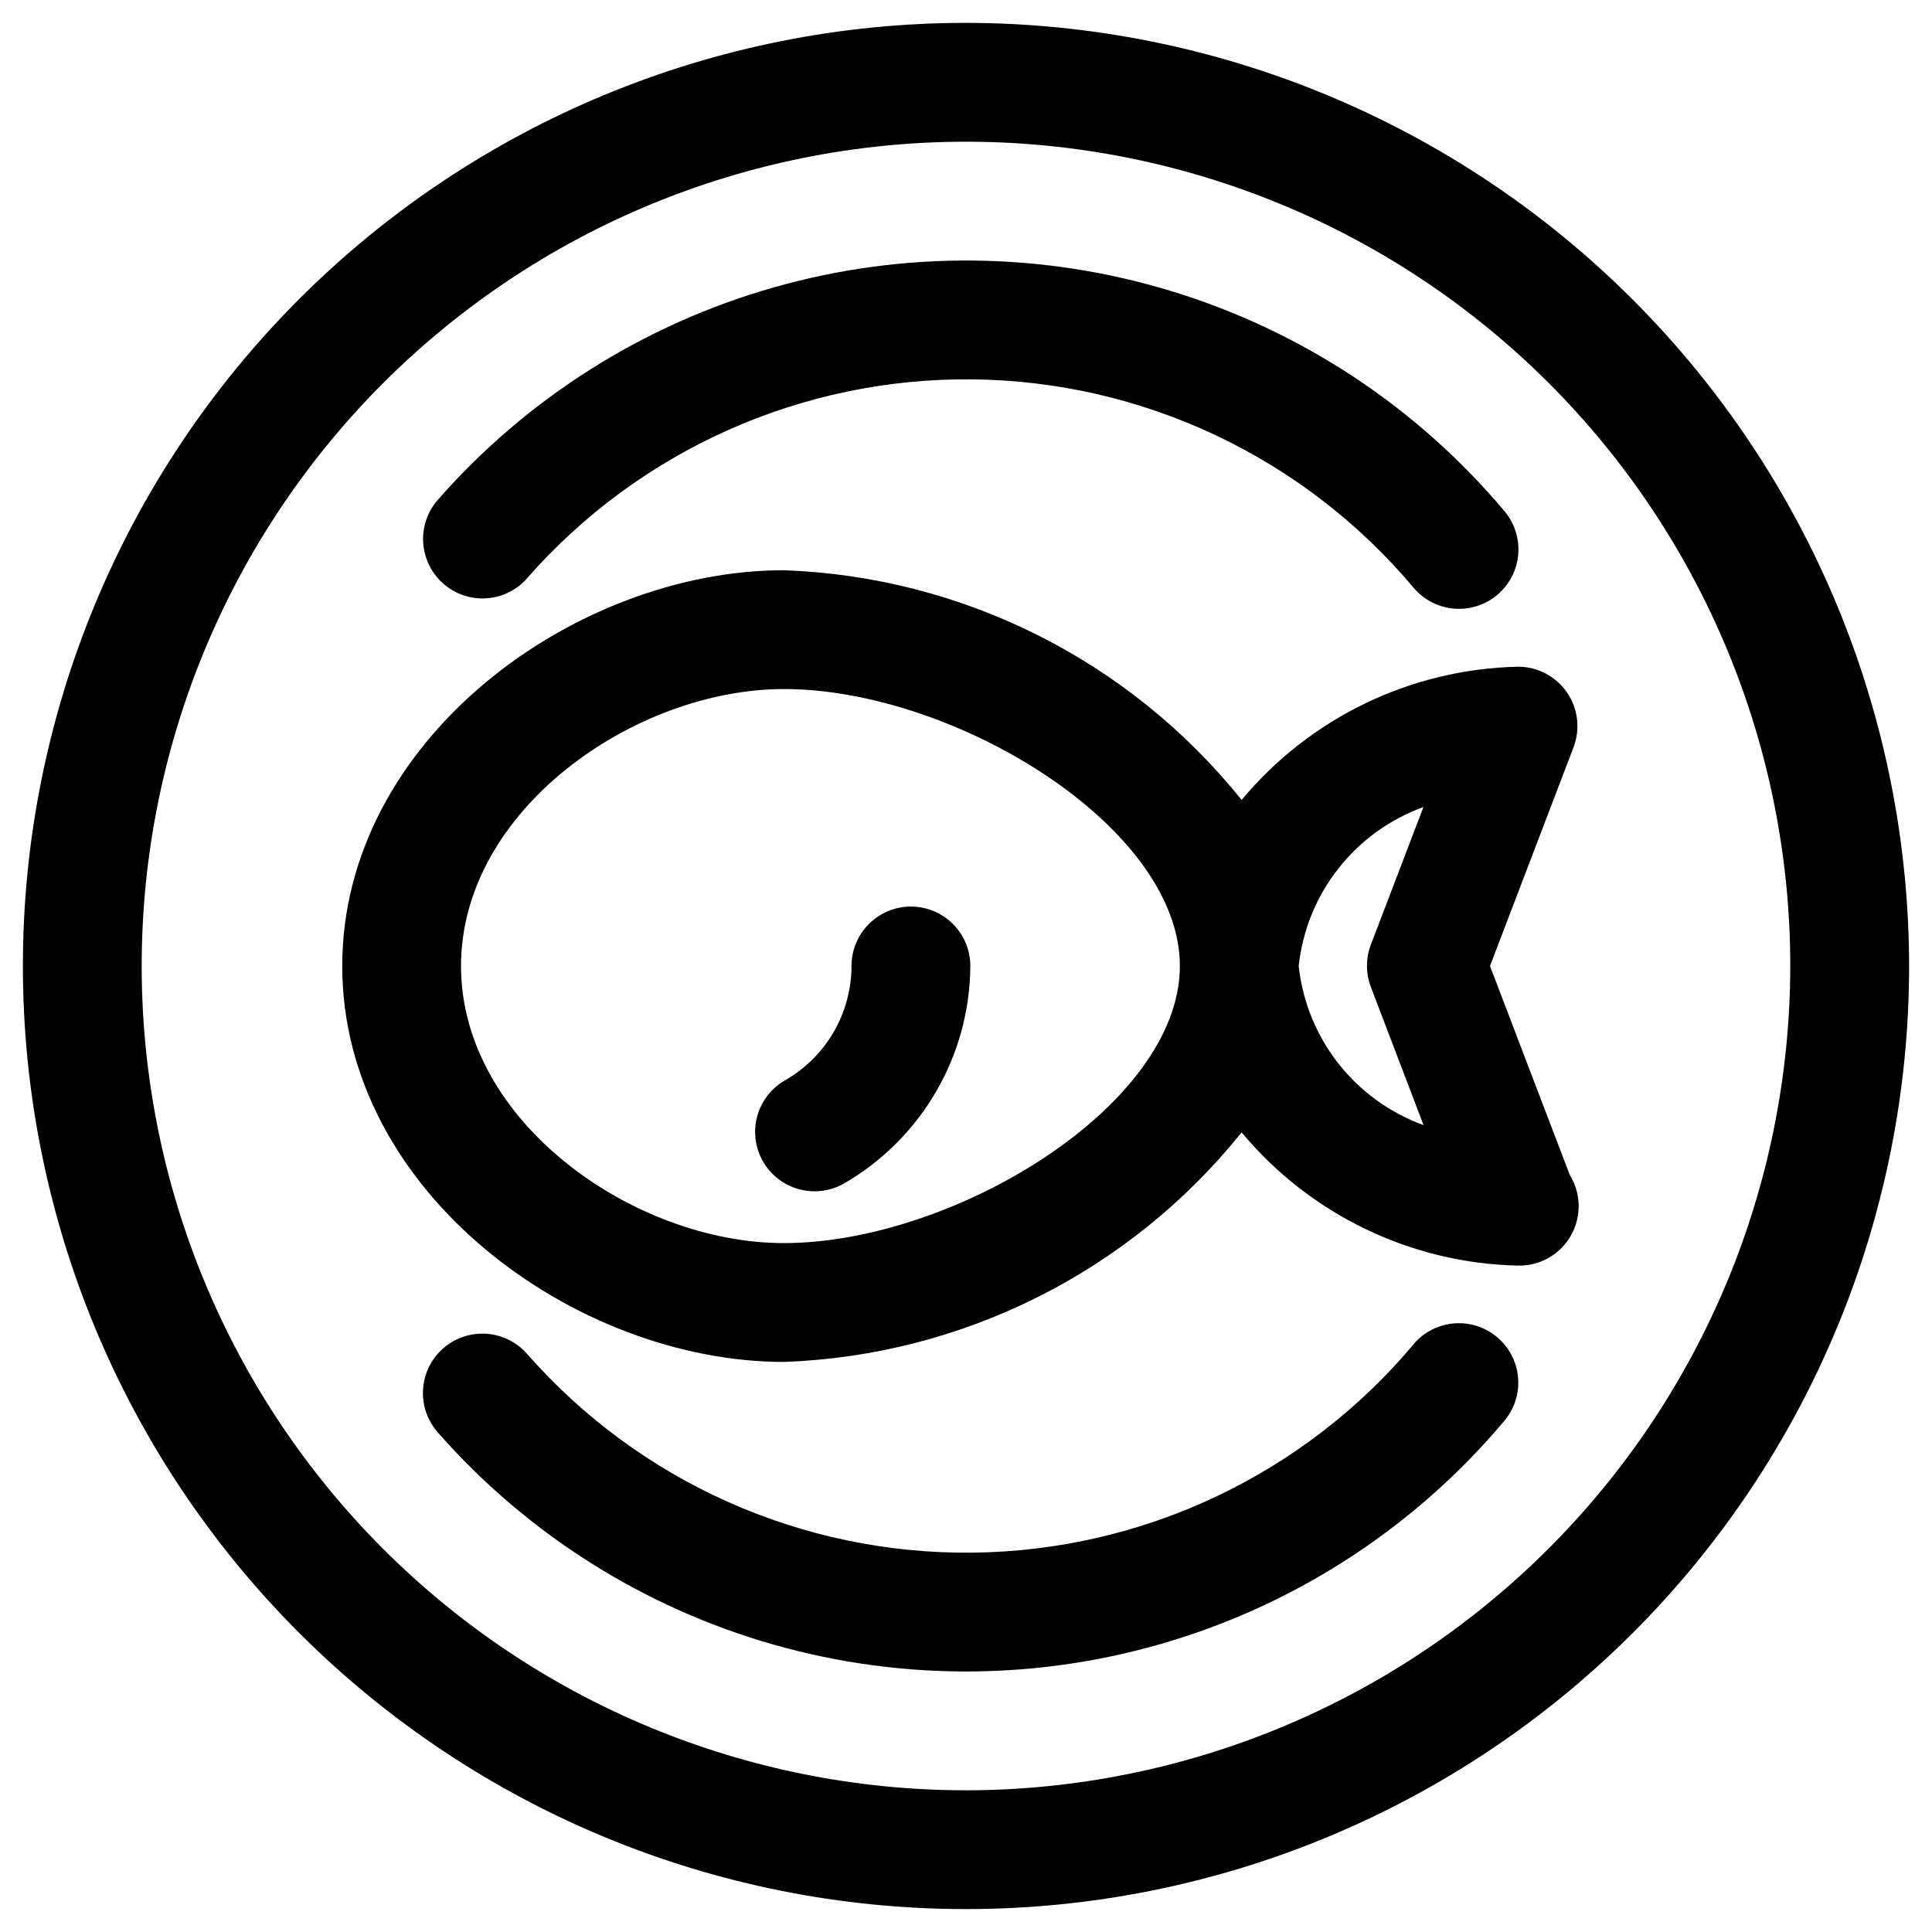
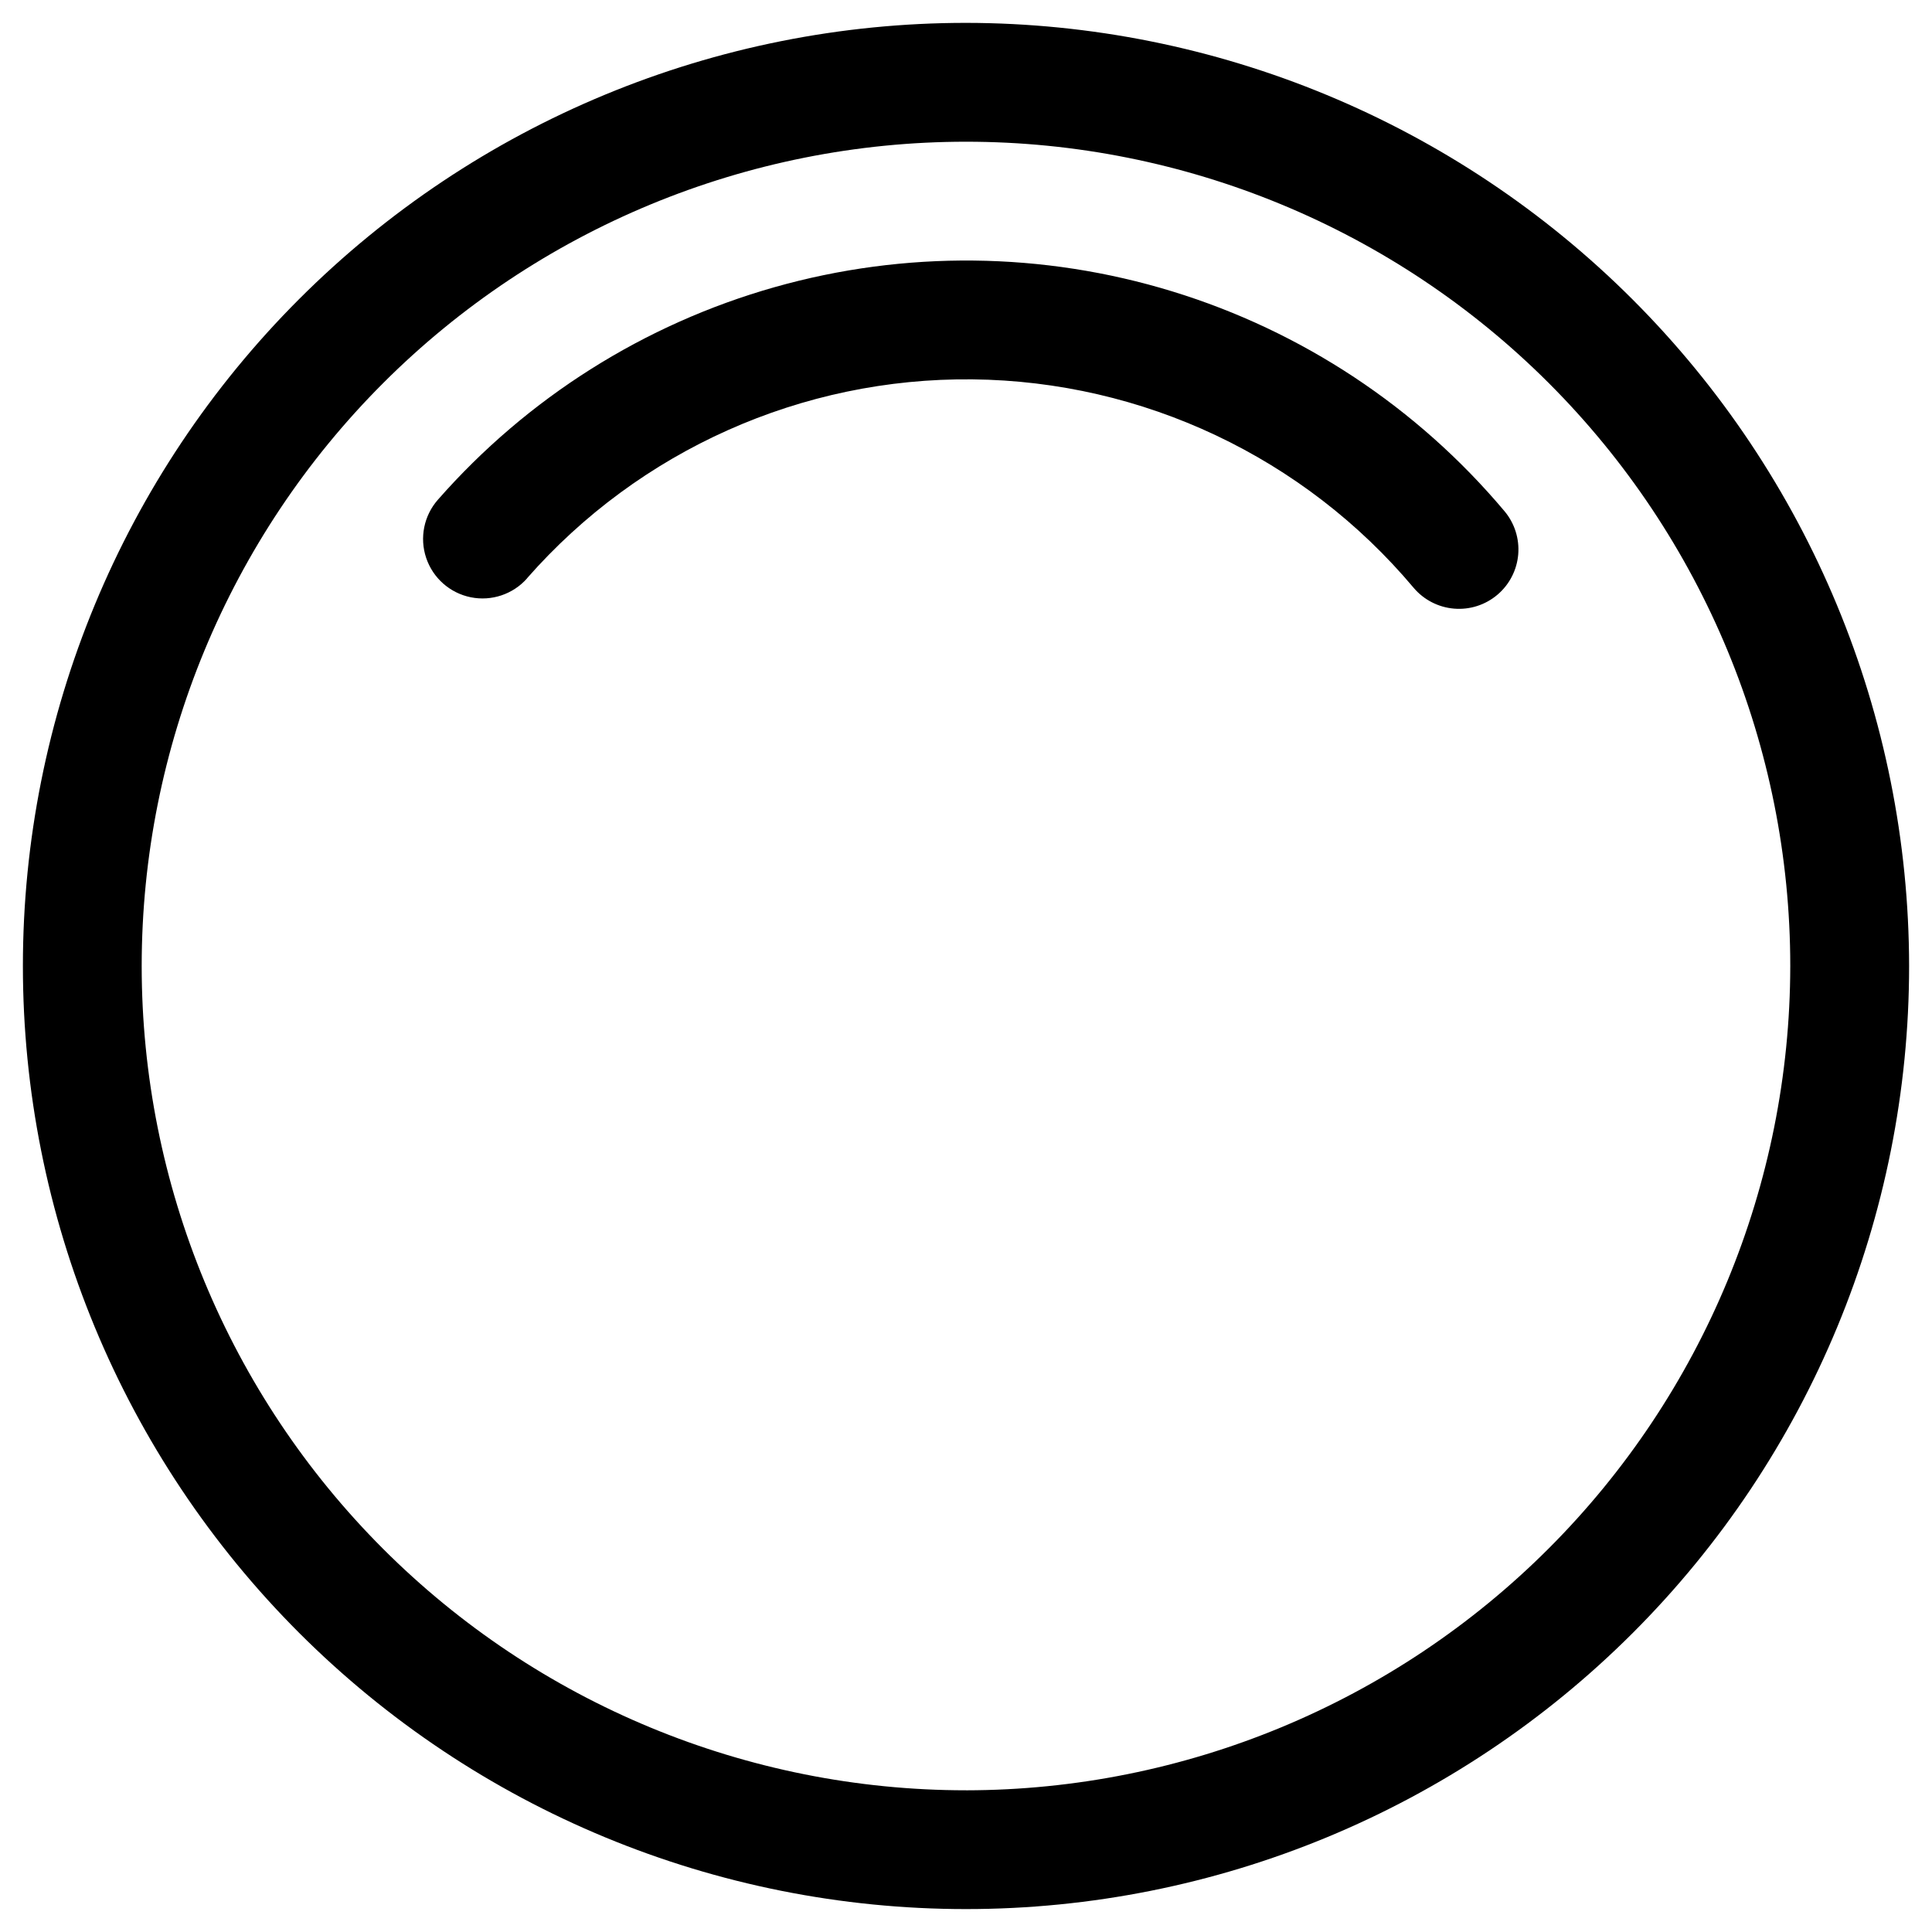
<svg xmlns="http://www.w3.org/2000/svg" fill="#000000" width="800px" height="800px" version="1.1" viewBox="144 144 512 512">
  <g>
-     <path d="m559.96 455.25-21.098-55.246 22.137-57.953v-0.004c1.852-4.836 1.199-10.277-1.738-14.547-2.938-4.266-7.785-6.816-12.965-6.816-28.379 0.621-55.098 13.5-73.258 35.312-29.664-36.969-73.953-59.191-121.32-60.879-55.277 0-117.02 44.852-117.02 104.89 0 60.031 61.812 104.92 117.09 104.92h-0.004c47.34-1.699 91.602-23.902 121.26-60.836 18.164 21.812 44.879 34.691 73.258 35.312h0.316-0.004c3.766 0 7.406-1.348 10.262-3.801 2.856-2.453 4.738-5.848 5.305-9.57 0.566-3.723-0.219-7.523-2.215-10.715zm-208.25 18.184c-39.594 0-85.535-32.07-85.535-73.43s46.004-73.398 85.602-73.398c44.824 0 104.9 36.289 104.9 73.398-0.004 37.105-60.145 73.43-104.97 73.43zm155.6-67.824 13.949 36.559v-0.004c-8.91-3.227-16.734-8.887-22.586-16.34-5.848-7.453-9.488-16.402-10.508-25.82 1.012-9.418 4.648-18.359 10.492-25.805 5.848-7.449 13.668-13.109 22.57-16.328l-13.949 36.512c-1.367 3.617-1.355 7.613 0.031 11.223z" />
-     <path d="m385.4 384.25c-4.176 0-8.18 1.66-11.133 4.613-2.949 2.953-4.609 6.957-4.609 11.133-0.012 6.176-1.656 12.238-4.769 17.574-3.113 5.332-7.586 9.746-12.957 12.793-4.863 2.832-7.84 8.043-7.82 13.668 0.023 5.625 3.047 10.809 7.93 13.602 4.883 2.793 10.883 2.769 15.742-0.062 20.535-11.926 33.227-33.828 33.363-57.574 0-4.176-1.66-8.18-4.613-11.133-2.953-2.953-6.957-4.613-11.133-4.613z" />
+     <path d="m385.4 384.25z" />
    <path d="m400 150.06c-66.289 0-129.86 26.332-176.73 73.203-46.871 46.875-73.203 110.45-73.203 176.73 0 66.285 26.332 129.86 73.203 176.73 46.875 46.871 110.45 73.203 176.73 73.203 66.285 0 129.86-26.332 176.73-73.203 46.871-46.871 73.203-110.45 73.203-176.73-0.078-66.266-26.434-129.79-73.289-176.64s-110.38-73.215-176.64-73.293zm0 468.39v-0.004c-57.938 0-113.5-23.012-154.47-63.98-40.965-40.969-63.98-96.531-63.98-154.46 0-57.938 23.016-113.5 63.98-154.47 40.969-40.965 96.531-63.98 154.47-63.98 57.934 0 113.5 23.016 154.46 63.98 40.969 40.969 63.98 96.531 63.98 154.47-0.066 57.914-23.102 113.44-64.055 154.39s-96.477 63.988-154.39 64.055z" />
    <path d="m283.65 297.27c29.781-33.957 72.902-53.219 118.07-52.738 45.164 0.48 87.863 20.656 116.91 55.242 2.699 3.188 6.551 5.172 10.715 5.519 4.16 0.348 8.289-0.973 11.477-3.672 3.188-2.695 5.176-6.551 5.523-10.711 0.344-4.164-0.977-8.293-3.672-11.48-23.105-27.465-53.648-47.672-87.961-58.195-34.312-10.527-70.934-10.918-105.46-1.129-34.531 9.785-65.5 29.336-89.184 56.301-3.727 4.219-4.922 10.105-3.129 15.441 1.789 5.336 6.289 9.312 11.809 10.434 5.516 1.117 11.207-0.793 14.934-5.012z" />
-     <path d="m518.64 500.23c-29.051 34.578-71.754 54.754-116.92 55.238-45.164 0.484-88.289-18.77-118.08-52.719-3.727-4.219-9.418-6.129-14.934-5.012-5.519 1.117-10.02 5.094-11.809 10.43-1.793 5.336-0.598 11.223 3.129 15.441 23.688 26.957 54.656 46.504 89.184 56.289 34.531 9.785 71.148 9.391 105.46-1.129 34.309-10.52 64.852-30.727 87.961-58.184 3.637-4.293 4.707-10.199 2.809-15.492-1.898-5.297-6.481-9.176-12.016-10.18-5.531-1.004-11.184 1.023-14.82 5.316z" />
  </g>
</svg>